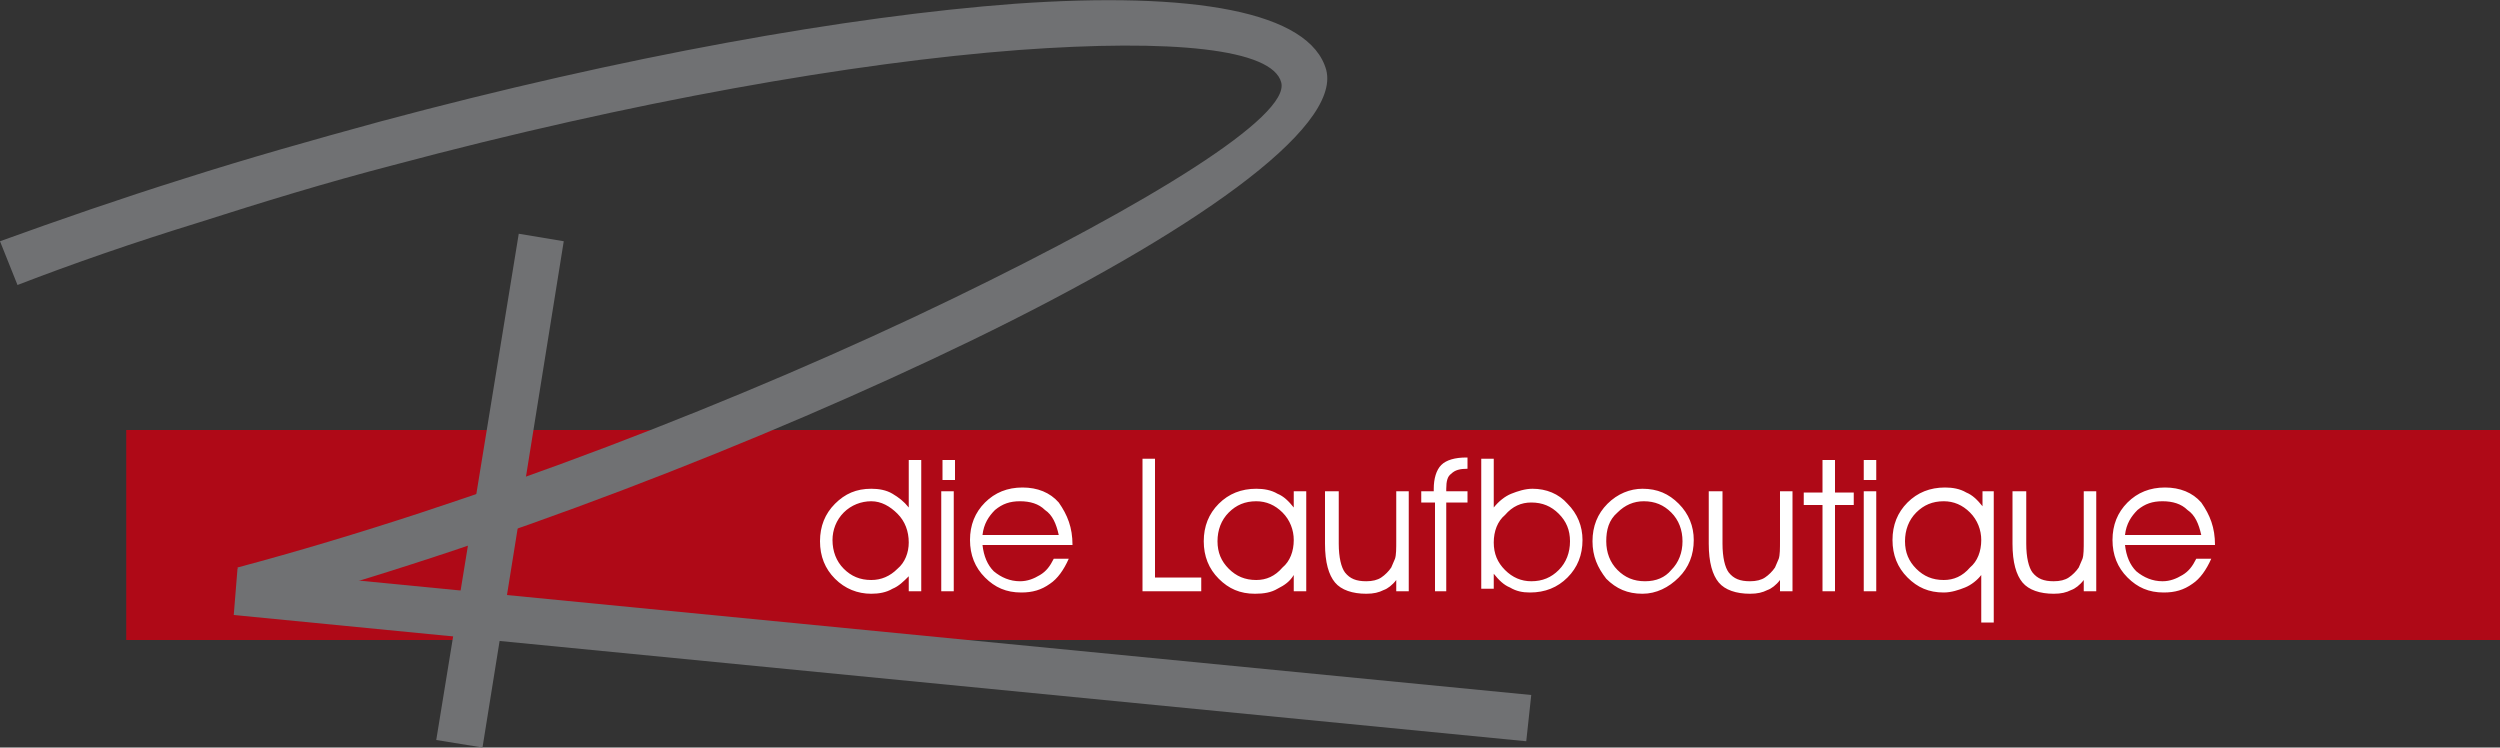
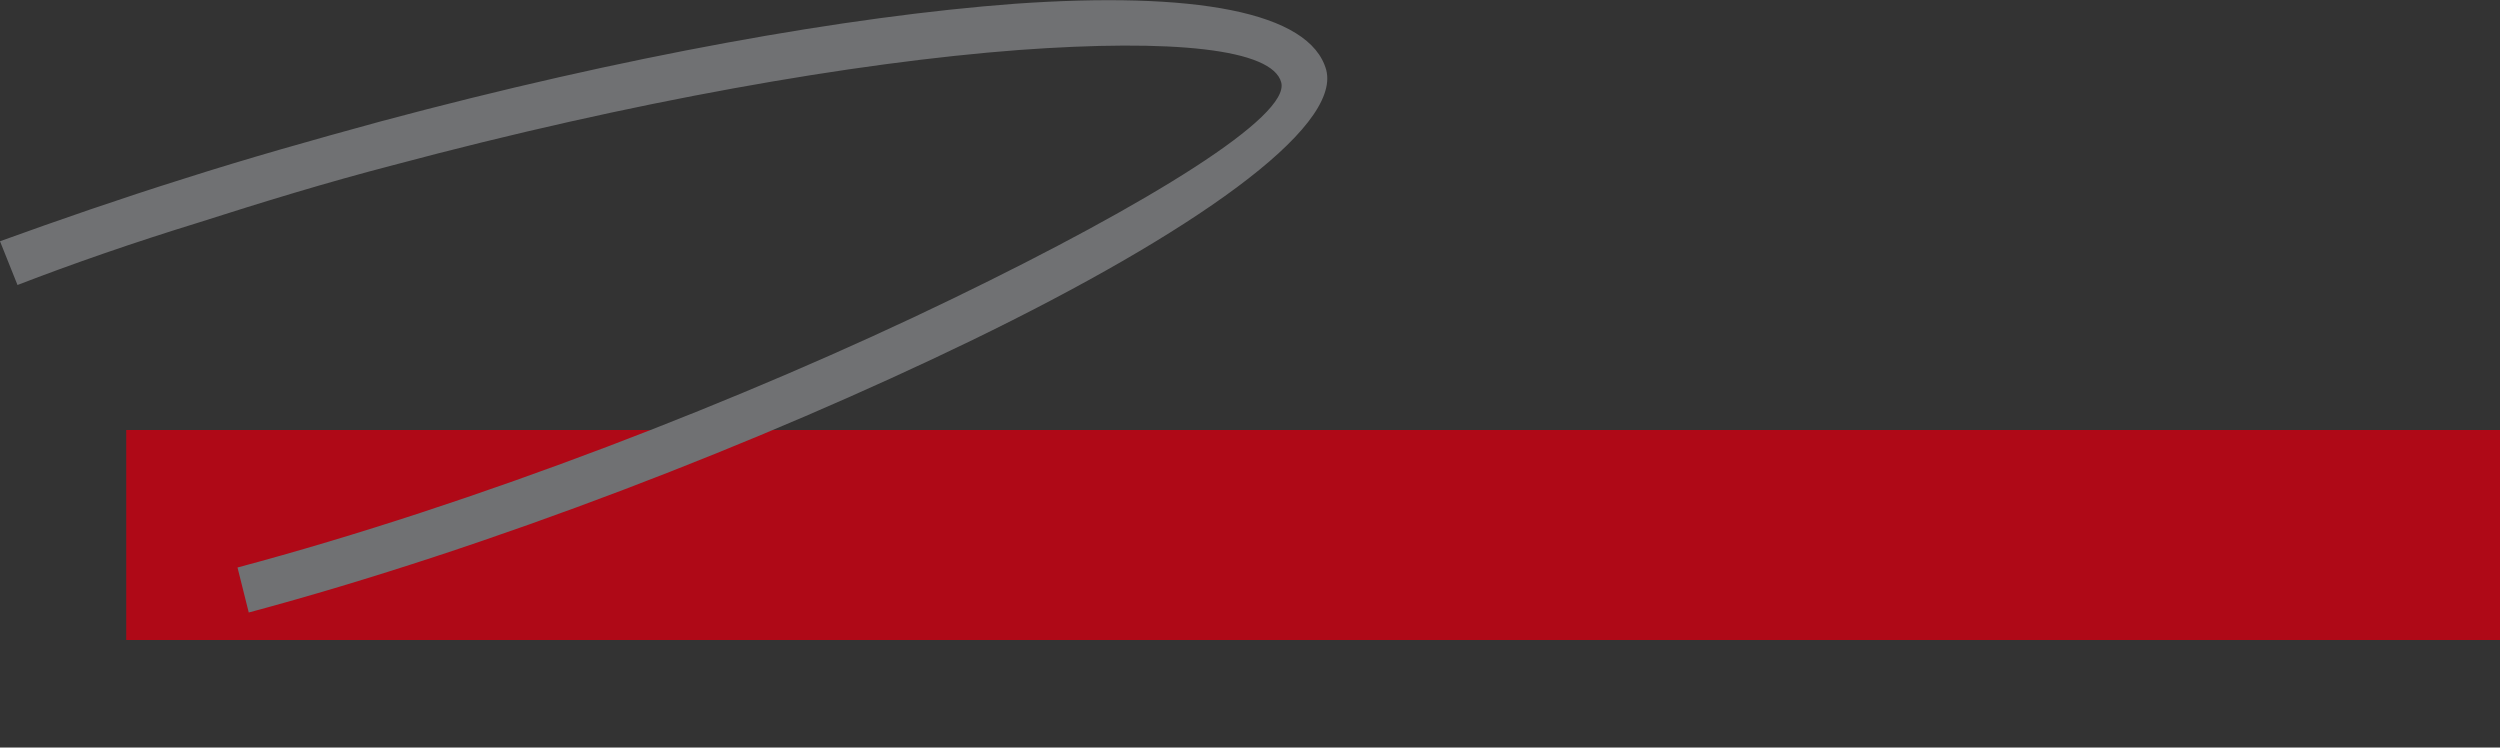
<svg xmlns="http://www.w3.org/2000/svg" version="1.1" id="Ebene_1" x="0px" y="0px" width="200px" height="59.8px" viewBox="0 0 200 59.8" enable-background="new 0 0 200 59.8" xml:space="preserve">
  <rect x="0" y="0" width="200" height="59.8" fill="#333333" stroke="none" />
  <rect x="10.1" y="34.4" fill="#AF0917" width="189.9" height="16.8" />
-   <path fill-rule="evenodd" clip-rule="evenodd" fill="#FFFFFF" d="M176.1,42.8c-0.2-0.9-0.5-1.6-1.1-2c-0.5-0.5-1.2-0.7-2-0.7  c-0.8,0-1.4,0.2-2,0.7c-0.5,0.5-0.9,1.1-1,2H176.1 M177.2,43.6H170c0.1,0.9,0.4,1.6,0.9,2.1c0.6,0.5,1.3,0.8,2.1,0.8  c0.6,0,1.1-0.2,1.6-0.5c0.5-0.3,0.8-0.7,1.1-1.3h1.2c-0.4,0.9-0.9,1.6-1.5,2c-0.7,0.5-1.4,0.7-2.3,0.7c-1.2,0-2.1-0.4-2.9-1.2  c-0.8-0.8-1.2-1.8-1.2-3c0-1.2,0.4-2.2,1.2-3c0.8-0.8,1.8-1.2,3-1.2c1.2,0,2.2,0.4,2.9,1.2C176.8,41.2,177.2,42.2,177.2,43.6  L177.2,43.6z M161.1,39.3h1v4.2c0,1.1,0.2,1.9,0.5,2.3c0.4,0.5,0.9,0.7,1.7,0.7c0.5,0,0.9-0.1,1.2-0.3c0.3-0.2,0.6-0.5,0.8-0.8  c0.1-0.2,0.2-0.5,0.3-0.7c0.1-0.3,0.1-0.8,0.1-1.5v-3.9h1v8h-1v-0.9c-0.3,0.4-0.7,0.7-1,0.8c-0.4,0.2-0.8,0.3-1.4,0.3  c-1.1,0-2-0.3-2.5-0.9c-0.5-0.6-0.8-1.6-0.8-3.1V39.3z M158.5,43.2c0-0.8-0.3-1.6-0.9-2.2c-0.6-0.6-1.3-0.9-2.1-0.9  c-0.9,0-1.6,0.3-2.2,0.9c-0.6,0.6-0.9,1.4-0.9,2.3c0,0.9,0.3,1.6,0.9,2.2c0.6,0.6,1.3,0.9,2.2,0.9c0.8,0,1.5-0.3,2.1-1  C158.2,44.9,158.5,44.1,158.5,43.2 M158.5,39.3h1v10.5h-1v-3.8c-0.3,0.4-0.8,0.8-1.3,1c-0.5,0.2-1.1,0.4-1.7,0.4  c-1.2,0-2.1-0.4-2.9-1.2c-0.8-0.8-1.2-1.8-1.2-3c0-1.2,0.4-2.2,1.2-3c0.8-0.8,1.8-1.2,3-1.2c0.6,0,1.2,0.1,1.7,0.4  c0.5,0.2,0.9,0.6,1.3,1.1V39.3z M149.1,39.3h1v8h-1V39.3z M150.1,38.4h-1v-1.6h1V38.4z M145.8,47.3v-6.9h-1.5v-1h1.5v-2.6h1v2.6h1.5  v1h-1.5v6.9H145.8z M136.8,39.3h1v4.2c0,1.1,0.2,1.9,0.5,2.3c0.4,0.5,0.9,0.7,1.7,0.7c0.5,0,0.9-0.1,1.2-0.3  c0.3-0.2,0.6-0.5,0.8-0.8c0.1-0.2,0.2-0.5,0.3-0.7c0.1-0.3,0.1-0.8,0.1-1.5v-3.9h1v8h-1v-0.9c-0.3,0.4-0.7,0.7-1,0.8  c-0.4,0.2-0.8,0.3-1.4,0.3c-1.1,0-2-0.3-2.5-0.9c-0.5-0.6-0.8-1.6-0.8-3.1V39.3z M127.4,43.3c0-1.2,0.4-2.2,1.2-3  c0.8-0.8,1.8-1.2,2.8-1.2c1.2,0,2.1,0.4,2.9,1.2c0.8,0.8,1.2,1.8,1.2,2.9c0,1.2-0.4,2.2-1.2,3c-0.8,0.8-1.8,1.3-2.9,1.3  c-1.2,0-2.1-0.4-2.9-1.2C127.8,45.4,127.4,44.5,127.4,43.3 M128.5,43.3c0,0.9,0.3,1.7,0.9,2.3c0.6,0.6,1.3,0.9,2.2,0.9  c0.9,0,1.6-0.3,2.1-0.9c0.6-0.6,0.9-1.4,0.9-2.3c0-0.9-0.3-1.7-0.9-2.3c-0.6-0.6-1.3-0.9-2.2-0.9c-0.8,0-1.5,0.3-2.1,0.9  C128.7,41.6,128.5,42.4,128.5,43.3 M119.5,43.4c0,0.9,0.3,1.6,0.9,2.2c0.6,0.6,1.3,0.9,2.1,0.9c0.9,0,1.6-0.3,2.2-0.9  c0.6-0.6,0.9-1.4,0.9-2.3c0-0.9-0.3-1.6-0.9-2.2c-0.6-0.6-1.3-0.9-2.2-0.9c-0.8,0-1.5,0.3-2.1,1C119.8,41.7,119.5,42.5,119.5,43.4   M119.5,36.7v3.9c0.4-0.5,0.9-0.9,1.4-1.1c0.5-0.2,1.1-0.4,1.7-0.4c1.1,0,2.1,0.4,2.8,1.2c0.8,0.8,1.2,1.8,1.2,2.9  c0,1.2-0.4,2.2-1.2,3c-0.8,0.8-1.8,1.2-3,1.2c-0.6,0-1.1-0.1-1.6-0.4c-0.5-0.2-0.9-0.6-1.3-1.1v1.2h-1V36.7H119.5z M115.8,47.3h-1  v-7.1h-1.1v-0.9h1v-0.2c0-0.8,0.2-1.5,0.6-1.9c0.4-0.4,1.1-0.6,2-0.6h0.1v0.9c-0.6,0-1,0.1-1.3,0.4c-0.3,0.2-0.4,0.6-0.4,1.2v0.2  h1.7v0.9h-1.7V47.3z M106.1,39.3h1v4.2c0,1.1,0.2,1.9,0.5,2.3c0.4,0.5,0.9,0.7,1.7,0.7c0.5,0,0.9-0.1,1.2-0.3  c0.3-0.2,0.6-0.5,0.8-0.8c0.1-0.2,0.2-0.5,0.3-0.7c0.1-0.3,0.1-0.8,0.1-1.5v-3.9h1v8h-1v-0.9c-0.3,0.4-0.7,0.7-1,0.8  c-0.4,0.2-0.8,0.3-1.4,0.3c-1.1,0-2-0.3-2.5-0.9c-0.5-0.6-0.8-1.6-0.8-3.1V39.3z M103.5,46c-0.3,0.5-0.7,0.8-1.3,1.1  c-0.5,0.3-1.1,0.4-1.8,0.4c-1.2,0-2.1-0.4-2.9-1.2c-0.8-0.8-1.2-1.8-1.2-3c0-1.2,0.4-2.2,1.2-3c0.8-0.8,1.8-1.2,3-1.2  c0.6,0,1.2,0.1,1.7,0.4c0.5,0.2,0.9,0.6,1.3,1.1v-1.3h1v8h-1V46z M103.5,43.2c0-0.8-0.3-1.6-0.9-2.2c-0.6-0.6-1.3-0.9-2.1-0.9  c-0.9,0-1.6,0.3-2.2,0.9c-0.6,0.6-0.9,1.4-0.9,2.3c0,0.9,0.3,1.6,0.9,2.2c0.6,0.6,1.3,0.9,2.2,0.9c0.8,0,1.5-0.3,2.1-1  C103.2,44.9,103.5,44.1,103.5,43.2 M96.1,47.3h-4.7V36.7h1v9.5h3.7V47.3z M84.7,42.8c-0.2-0.9-0.5-1.6-1.1-2c-0.5-0.5-1.2-0.7-2-0.7  c-0.8,0-1.4,0.2-2,0.7c-0.5,0.5-0.9,1.1-1,2H84.7z M85.8,43.6h-7.2c0.1,0.9,0.4,1.6,0.9,2.1c0.6,0.5,1.3,0.8,2.1,0.8  c0.6,0,1.1-0.2,1.6-0.5c0.5-0.3,0.8-0.7,1.1-1.3h1.2c-0.4,0.9-0.9,1.6-1.5,2c-0.7,0.5-1.4,0.7-2.3,0.7c-1.2,0-2.1-0.4-2.9-1.2  c-0.8-0.8-1.2-1.8-1.2-3c0-1.2,0.4-2.2,1.2-3c0.8-0.8,1.8-1.2,3-1.2c1.2,0,2.2,0.4,2.9,1.2C85.4,41.2,85.8,42.2,85.8,43.6L85.8,43.6  z M75.3,39.3h1v8h-1V39.3z M76.4,38.4h-1v-1.6h1V38.4z M72.7,40.6v-3.8h1v10.5h-1v-1.2c-0.4,0.4-0.8,0.8-1.3,1  c-0.5,0.3-1.1,0.4-1.7,0.4c-1.1,0-2.1-0.4-2.9-1.2c-0.8-0.8-1.2-1.8-1.2-3c0-1.2,0.4-2.2,1.2-3c0.8-0.8,1.7-1.2,2.9-1.2  c0.6,0,1.2,0.1,1.7,0.4C71.9,39.8,72.3,40.1,72.7,40.6 M72.7,43.4c0-0.9-0.3-1.7-0.9-2.3c-0.6-0.6-1.3-1-2.1-1  c-0.8,0-1.6,0.3-2.2,0.9c-0.6,0.6-0.9,1.4-0.9,2.2c0,0.9,0.3,1.7,0.9,2.3c0.6,0.6,1.3,0.9,2.2,0.9c0.8,0,1.5-0.3,2.1-0.9  C72.4,45,72.7,44.2,72.7,43.4" />
  <path fill="#707173" d="M19,45.4c19.1-5.1,40.7-13.5,57.2-21.5c15.9-7.7,27-14.6,26.3-17.3c-0.7-2.7-8.7-3.5-21-2.6  c-13.2,1-30.9,4.1-50,9.2c-5.4,1.4-10.6,3-15.6,4.6c-5.2,1.6-10.1,3.3-14.5,5L0,19.3c4.7-1.7,9.6-3.4,14.7-5  c5-1.6,10.3-3.1,15.8-4.6c19.4-5.2,37.3-8.4,50.7-9.4c14.2-1,23.6,0.6,24.9,5.3c1.2,4.7-10.8,13.1-28.3,21.6  c-16.7,8.1-38.5,16.6-57.9,21.8L19,45.4" />
-   <polyline fill="#707173" points="45.1,19.3 38.6,59.8 34.9,59.2 41.5,18.7 " />
-   <polyline fill="#707173" points="19,45.5 122.5,55.6 122.1,59.3 18.7,49.2 " />
</svg>